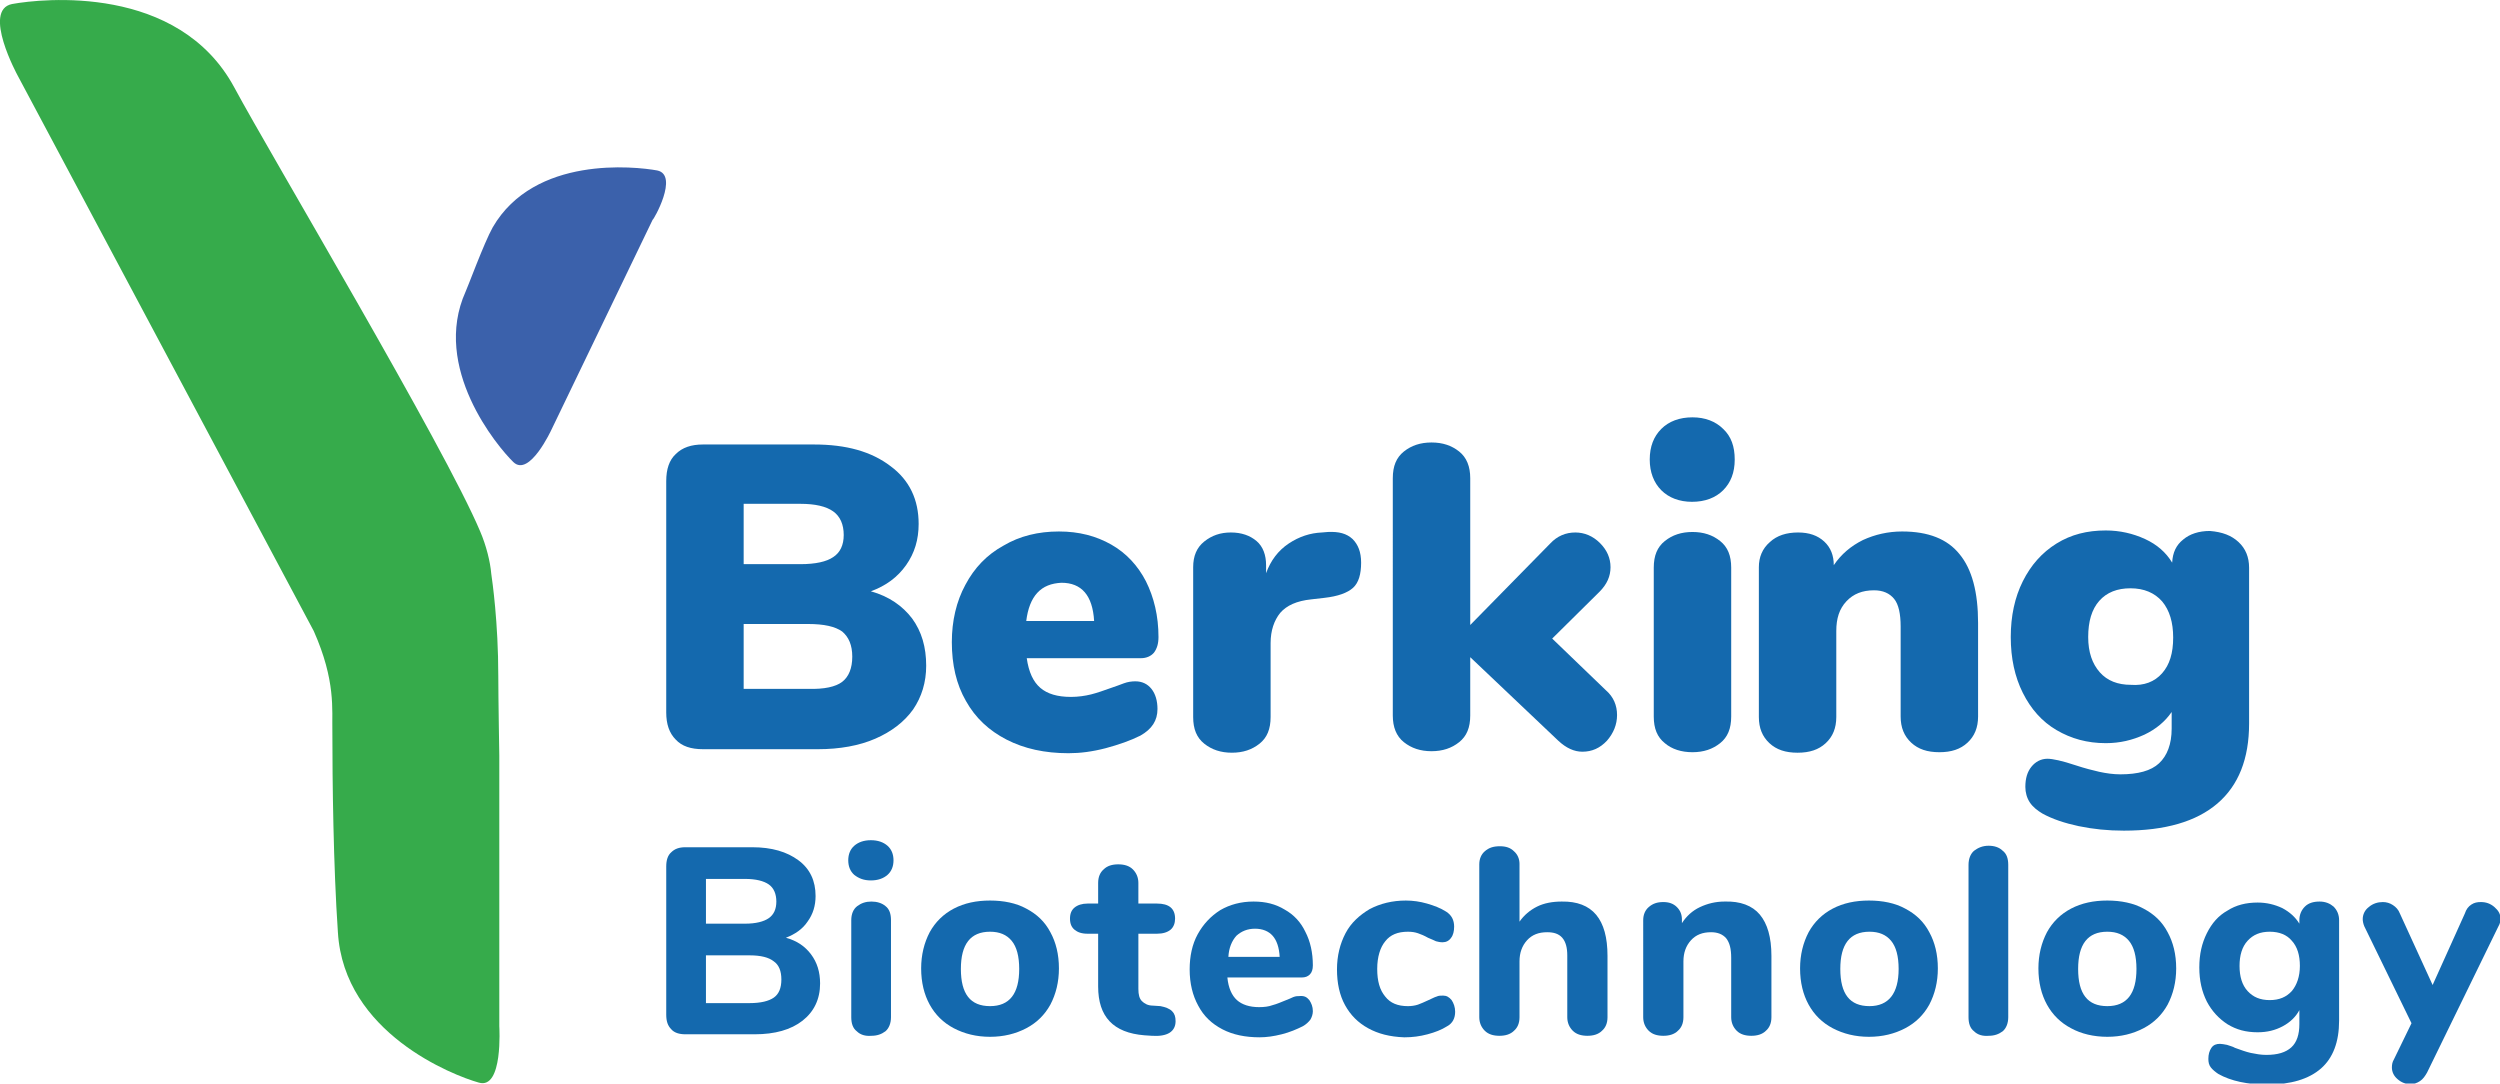
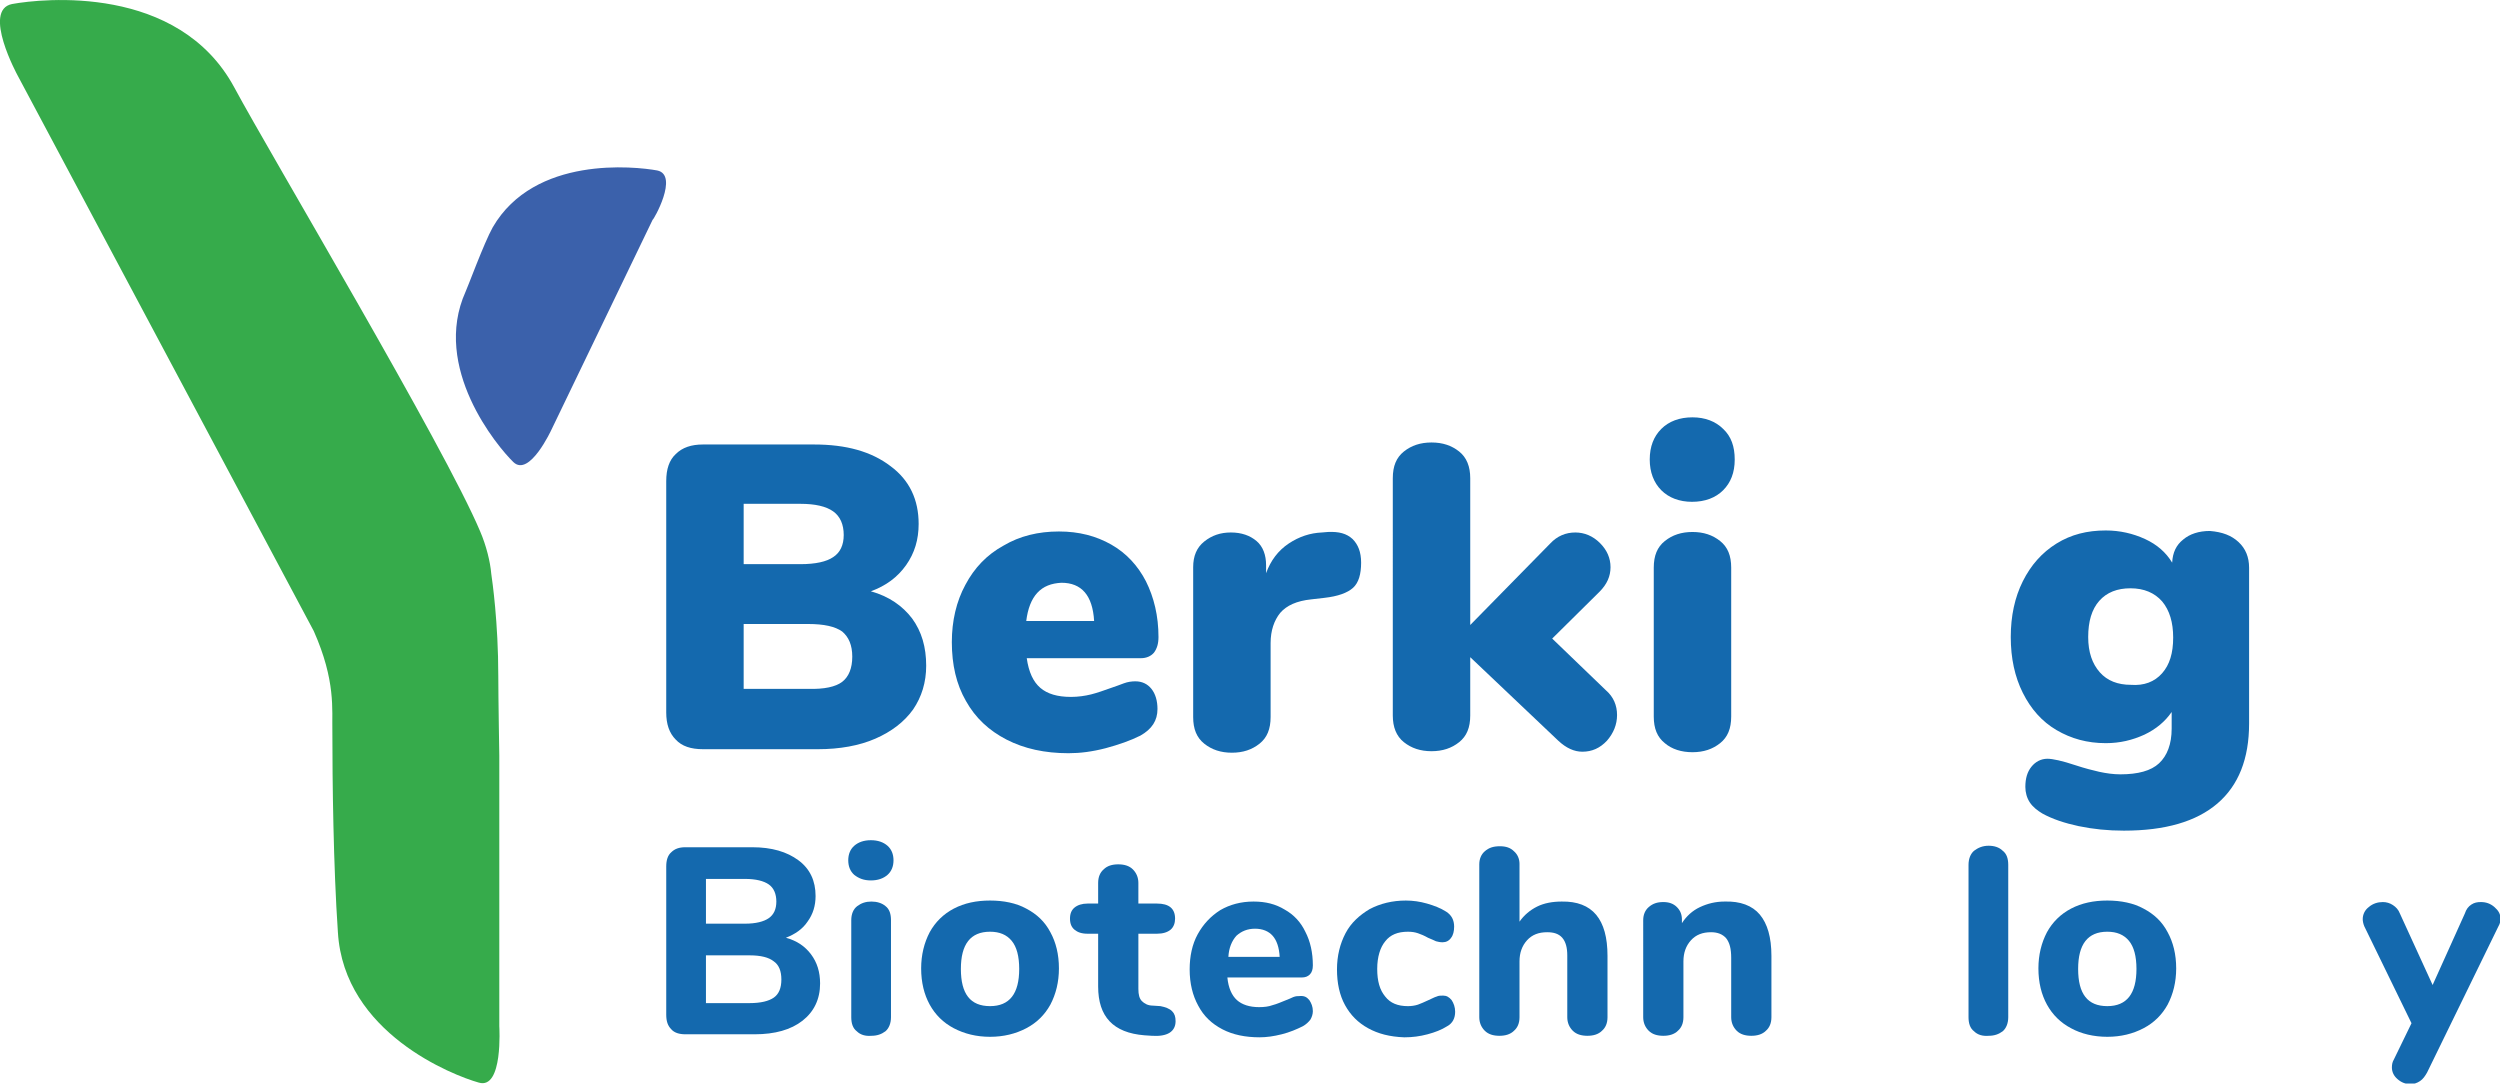
<svg xmlns="http://www.w3.org/2000/svg" version="1.1" id="Capa_1" x="0px" y="0px" viewBox="0 0 497.2 215.5" style="enable-background:new 0 0 497.2 215.5;" xml:space="preserve">
  <style type="text/css">
	.st0{fill:#36AB4B;}
	.st1{fill:#1469AE;}
	.st2{fill:#3B61AB;}
</style>
  <g>
    <path class="st0" d="M99.3,204.1l0-53.8c0,0-0.2-11.8-0.2-15.8c0-10.8-1.2-19-1.4-20.4c-0.2-2.4-1-5.6-2.2-8.4   c-7.1-16.9-41.7-74.9-48.9-88.3C35.5-3.2,8.4-0.3,2.4,0.8c-6,1.2,1.1,14.2,1.1,14.2l58.9,110.5h0c4.4,9.9,3.6,15.7,3.7,19.8   c0,10,0.2,27,1.1,40.1c1.2,20.1,23,28.5,28,29.9C100.1,216.8,99.3,204.1,99.3,204.1z" />
    <g>
      <g>
        <path class="st1" d="M161.3,189.8c1.2,1.6,1.8,3.5,1.8,5.8c0,3.1-1.2,5.6-3.5,7.4c-2.3,1.8-5.5,2.7-9.5,2.7h-13.8     c-1.2,0-2.2-0.3-2.8-1c-0.7-0.7-1-1.6-1-2.9v-29.5c0-1.2,0.3-2.2,1-2.8c0.7-0.7,1.6-1,2.8-1h13.3c3.9,0,6.9,0.9,9.2,2.6     c2.3,1.7,3.4,4.1,3.4,7.1c0,1.9-0.5,3.6-1.6,5.1c-1,1.5-2.5,2.5-4.3,3.2C158.5,187.1,160.1,188.2,161.3,189.8z M140.4,183.7h7.8     c2.1,0,3.7-0.4,4.7-1.1c1-0.7,1.5-1.8,1.5-3.3c0-1.5-0.5-2.7-1.5-3.4c-1-0.7-2.6-1.1-4.7-1.1h-7.8V183.7z M153.9,198.4     c1-0.7,1.5-1.9,1.5-3.6c0-1.7-0.5-2.9-1.5-3.6c-1-0.8-2.6-1.2-4.8-1.2h-8.7v9.5h8.7C151.3,199.5,152.9,199.1,153.9,198.4z" />
        <path class="st1" d="M169.9,174c-0.8-0.7-1.2-1.7-1.2-2.9c0-1.2,0.4-2.2,1.2-2.9c0.8-0.7,1.9-1.1,3.3-1.1c1.4,0,2.5,0.4,3.3,1.1     c0.8,0.7,1.2,1.7,1.2,2.9c0,1.2-0.4,2.2-1.2,2.9c-0.8,0.7-1.9,1.1-3.3,1.1S170.8,174.7,169.9,174z M170.4,205.1     c-0.8-0.6-1.1-1.6-1.1-2.8v-19.3c0-1.2,0.4-2.2,1.2-2.8c0.8-0.6,1.7-0.9,2.8-0.9s2.1,0.3,2.8,0.9c0.8,0.6,1.1,1.6,1.1,2.8v19.3     c0,1.2-0.4,2.2-1.1,2.8c-0.8,0.6-1.7,0.9-2.8,0.9C172.1,206.1,171.1,205.8,170.4,205.1z" />
        <path class="st1" d="M189.7,204.5c-2.1-1.1-3.7-2.7-4.8-4.7c-1.1-2-1.7-4.4-1.7-7.2c0-2.7,0.6-5.1,1.7-7.2c1.1-2,2.7-3.6,4.8-4.7     c2.1-1.1,4.5-1.6,7.2-1.6c2.7,0,5.2,0.5,7.2,1.6c2.1,1.1,3.7,2.6,4.8,4.7c1.1,2,1.7,4.4,1.7,7.2c0,2.7-0.6,5.1-1.7,7.2     c-1.1,2-2.7,3.6-4.8,4.7s-4.5,1.7-7.2,1.7C194.2,206.2,191.8,205.6,189.7,204.5z M202.7,192.7c0-2.5-0.5-4.4-1.5-5.6     c-1-1.2-2.4-1.8-4.3-1.8c-3.9,0-5.8,2.5-5.8,7.4c0,5,1.9,7.4,5.8,7.4C200.8,200.1,202.7,197.6,202.7,192.7z" />
        <path class="st1" d="M233.1,201.1c0.5,0.5,0.7,1.1,0.7,2c0,1-0.4,1.8-1.2,2.3c-0.8,0.5-2,0.7-3.5,0.6l-1.5-0.1     c-6.2-0.5-9.2-3.7-9.2-9.7v-10.5h-2.1c-1.2,0-2-0.3-2.6-0.8c-0.6-0.5-0.9-1.2-0.9-2.2c0-1,0.3-1.7,0.9-2.2     c0.6-0.5,1.5-0.8,2.6-0.8h2.1v-4.1c0-1.2,0.4-2.1,1.1-2.7c0.7-0.7,1.7-1,2.9-1c1.2,0,2.2,0.3,2.9,1c0.7,0.7,1.1,1.6,1.1,2.7v4.1     h3.7c2.4,0,3.6,1,3.6,3c0,0.9-0.3,1.7-0.9,2.2c-0.6,0.5-1.5,0.8-2.7,0.8h-3.7v11c0,1.1,0.2,1.9,0.7,2.4c0.5,0.5,1.2,0.9,2.2,0.9     l1.5,0.1C231.8,200.3,232.6,200.6,233.1,201.1z" />
        <path class="st1" d="M260.4,198.9c0.4,0.6,0.7,1.3,0.7,2.2c0,0.6-0.2,1.2-0.5,1.7c-0.4,0.5-0.8,0.9-1.5,1.3     c-1.2,0.6-2.6,1.2-4.2,1.6c-1.6,0.4-3,0.6-4.4,0.6c-2.8,0-5.3-0.5-7.4-1.6c-2.1-1.1-3.7-2.6-4.8-4.7c-1.1-2-1.7-4.4-1.7-7.2     c0-2.6,0.5-5,1.6-7c1.1-2,2.6-3.6,4.5-4.8c1.9-1.1,4.1-1.7,6.6-1.7c2.4,0,4.4,0.5,6.2,1.6c1.8,1,3.2,2.5,4.1,4.4     c1,1.9,1.5,4.2,1.5,6.7c0,0.8-0.2,1.4-0.6,1.8c-0.4,0.4-0.9,0.6-1.6,0.6h-14.8c0.2,2.1,0.9,3.6,1.9,4.5c1,0.9,2.5,1.4,4.4,1.4     c1,0,1.9-0.1,2.7-0.4c0.8-0.2,1.7-0.6,2.7-1c0.5-0.2,1-0.4,1.4-0.6c0.5-0.2,0.9-0.2,1.2-0.2C259.4,198,259.9,198.3,260.4,198.9z      M245.9,186.1c-0.9,1-1.5,2.4-1.6,4.2h10.2c-0.1-1.9-0.6-3.3-1.4-4.2c-0.8-0.9-2-1.4-3.5-1.4     C248.1,184.7,246.9,185.2,245.9,186.1z" />
        <path class="st1" d="M272.1,204.5c-2-1.1-3.5-2.6-4.6-4.6c-1.1-2-1.6-4.4-1.6-7.1c0-2.7,0.6-5.1,1.7-7.2c1.1-2.1,2.8-3.6,4.8-4.8     c2.1-1.1,4.5-1.7,7.2-1.7c1.4,0,2.8,0.2,4.2,0.6c1.4,0.4,2.7,0.9,3.8,1.6c1.1,0.7,1.6,1.7,1.6,3c0,0.9-0.2,1.7-0.6,2.2     c-0.4,0.6-1,0.9-1.7,0.9c-0.5,0-0.9-0.1-1.3-0.2c-0.4-0.2-0.9-0.4-1.6-0.7c-0.7-0.4-1.4-0.7-2-0.9c-0.6-0.2-1.2-0.3-2-0.3     c-2,0-3.5,0.6-4.5,1.9c-1,1.2-1.6,3.1-1.6,5.5c0,2.4,0.5,4.2,1.6,5.5c1,1.3,2.5,1.9,4.5,1.9c0.7,0,1.4-0.1,2-0.3     c0.6-0.2,1.2-0.5,2.1-0.9c0.7-0.3,1.2-0.6,1.6-0.7c0.4-0.2,0.8-0.2,1.3-0.2c0.7,0,1.2,0.3,1.7,0.9c0.4,0.6,0.7,1.4,0.7,2.3     c0,1.3-0.5,2.3-1.6,2.9c-1.1,0.7-2.4,1.2-3.9,1.6c-1.5,0.4-3,0.6-4.6,0.6C276.4,206.2,274.1,205.6,272.1,204.5z" />
        <path class="st1" d="M319.7,190.1v12.2c0,1.2-0.4,2.1-1.1,2.7c-0.7,0.7-1.7,1-2.9,1c-1.2,0-2.2-0.3-2.9-1     c-0.7-0.7-1.1-1.6-1.1-2.7V190c0-1.5-0.3-2.7-1-3.5c-0.7-0.8-1.7-1.1-3-1.1c-1.7,0-3,0.5-4,1.6c-1,1.1-1.5,2.5-1.5,4.2v11.1     c0,1.2-0.4,2.1-1.1,2.7c-0.7,0.7-1.7,1-2.9,1s-2.2-0.3-2.9-1c-0.7-0.7-1.1-1.6-1.1-2.7v-30.4c0-1.1,0.4-2,1.1-2.6     c0.8-0.7,1.7-1,3-1c1.2,0,2.1,0.3,2.8,1c0.7,0.6,1.1,1.5,1.1,2.5v11.5c0.9-1.3,2.1-2.3,3.5-3c1.4-0.7,3.1-1,4.9-1     C316.7,179.2,319.7,182.8,319.7,190.1z" />
        <path class="st1" d="M350,181.9c1.5,1.8,2.3,4.5,2.3,8.2v12.2c0,1.2-0.4,2.1-1.1,2.7c-0.7,0.7-1.7,1-2.9,1c-1.2,0-2.2-0.3-2.9-1     c-0.7-0.7-1.1-1.6-1.1-2.7v-11.8c0-1.8-0.3-3-1-3.9c-0.7-0.8-1.7-1.2-3-1.2c-1.7,0-3,0.5-4,1.6c-1,1.1-1.5,2.5-1.5,4.2v11.1     c0,1.2-0.4,2.1-1.1,2.7c-0.7,0.7-1.7,1-2.9,1c-1.2,0-2.2-0.3-2.9-1c-0.7-0.7-1.1-1.6-1.1-2.7V183c0-1.1,0.4-2,1.1-2.6     c0.8-0.7,1.7-1,2.9-1c1.1,0,2,0.3,2.7,1c0.7,0.7,1,1.5,1,2.5v0.7c0.9-1.4,2.1-2.5,3.6-3.2c1.5-0.7,3.1-1.1,4.9-1.1     C346.1,179.2,348.5,180.1,350,181.9z" />
-         <path class="st1" d="M364.5,204.5c-2.1-1.1-3.7-2.7-4.8-4.7c-1.1-2-1.7-4.4-1.7-7.2c0-2.7,0.6-5.1,1.7-7.2c1.1-2,2.7-3.6,4.8-4.7     c2.1-1.1,4.5-1.6,7.2-1.6c2.7,0,5.2,0.5,7.2,1.6c2.1,1.1,3.7,2.6,4.8,4.7c1.1,2,1.7,4.4,1.7,7.2c0,2.7-0.6,5.1-1.7,7.2     c-1.1,2-2.7,3.6-4.8,4.7c-2.1,1.1-4.5,1.7-7.2,1.7C369,206.2,366.6,205.6,364.5,204.5z M377.6,192.7c0-2.5-0.5-4.4-1.5-5.6     c-1-1.2-2.4-1.8-4.3-1.8c-3.9,0-5.8,2.5-5.8,7.4c0,5,1.9,7.4,5.8,7.4C375.6,200.1,377.6,197.6,377.6,192.7z" />
        <path class="st1" d="M392.6,205.1c-0.8-0.6-1.1-1.6-1.1-2.8V172c0-1.2,0.4-2.2,1.1-2.8c0.8-0.6,1.7-1,2.9-1c1.1,0,2.1,0.3,2.8,1     c0.8,0.6,1.1,1.6,1.1,2.8v30.3c0,1.2-0.4,2.2-1.1,2.8c-0.8,0.6-1.7,0.9-2.8,0.9C394.3,206.1,393.3,205.8,392.6,205.1z" />
        <path class="st1" d="M411.9,204.5c-2.1-1.1-3.7-2.7-4.8-4.7c-1.1-2-1.7-4.4-1.7-7.2c0-2.7,0.6-5.1,1.7-7.2c1.1-2,2.7-3.6,4.8-4.7     c2.1-1.1,4.5-1.6,7.2-1.6s5.2,0.5,7.2,1.6c2.1,1.1,3.7,2.6,4.8,4.7c1.1,2,1.7,4.4,1.7,7.2c0,2.7-0.6,5.1-1.7,7.2     c-1.1,2-2.7,3.6-4.8,4.7c-2.1,1.1-4.5,1.7-7.2,1.7S413.9,205.6,411.9,204.5z M424.9,192.7c0-2.5-0.5-4.4-1.5-5.6     c-1-1.2-2.4-1.8-4.3-1.8c-3.9,0-5.8,2.5-5.8,7.4c0,5,1.9,7.4,5.8,7.4S424.9,197.6,424.9,192.7z" />
-         <path class="st1" d="M464.1,180.3c0.7,0.7,1.1,1.6,1.1,2.7V203c0,4.2-1.2,7.4-3.6,9.5c-2.4,2.1-6,3.2-10.7,3.2     c-3.9,0-7.2-0.7-9.7-2.1c-0.6-0.4-1.1-0.8-1.5-1.3c-0.4-0.5-0.5-1.1-0.5-1.7c0-0.9,0.2-1.6,0.6-2.2c0.4-0.6,1-0.8,1.7-0.8     c0.4,0,0.8,0.1,1.4,0.2c0.5,0.2,1.1,0.3,1.6,0.6c1.1,0.4,2.2,0.8,3.1,1c1,0.2,2,0.4,3.1,0.4c2.3,0,3.9-0.5,5-1.5     c1.1-1,1.6-2.6,1.6-4.6v-2.8c-0.7,1.3-1.8,2.4-3.3,3.2c-1.5,0.8-3.1,1.2-5,1.2c-2.3,0-4.2-0.5-6-1.6c-1.7-1.1-3.1-2.6-4.1-4.5     c-1-2-1.5-4.2-1.5-6.8c0-2.6,0.5-4.8,1.5-6.8c1-2,2.3-3.5,4.1-4.5c1.7-1.1,3.7-1.6,6-1.6c1.8,0,3.4,0.4,4.9,1.1     c1.5,0.8,2.6,1.8,3.4,3.1V183c0-1.1,0.4-2,1.1-2.7c0.7-0.7,1.7-1,2.9-1C462.5,179.3,463.4,179.7,464.1,180.3z M455.8,197.1     c1-1.2,1.6-2.9,1.6-5c0-2.1-0.5-3.8-1.6-5c-1-1.2-2.5-1.8-4.4-1.8c-1.9,0-3.3,0.6-4.4,1.8c-1.1,1.2-1.6,2.9-1.6,5     c0,2.1,0.5,3.8,1.6,5c1.1,1.2,2.5,1.8,4.4,1.8C453.3,198.9,454.7,198.3,455.8,197.1z" />
        <path class="st1" d="M491.5,179.9c0.6-0.4,1.2-0.5,1.9-0.5c1,0,1.9,0.3,2.7,1c0.8,0.7,1.2,1.4,1.2,2.3c0,0.5-0.1,1-0.4,1.5     l-14.2,29.1c-0.4,0.7-0.8,1.3-1.4,1.7c-0.6,0.4-1.2,0.6-1.9,0.6c-1,0-1.8-0.3-2.6-1c-0.7-0.6-1.1-1.4-1.1-2.3     c0-0.6,0.1-1.1,0.4-1.6l3.5-7.2l-9.4-19.3c-0.2-0.5-0.3-1-0.3-1.4c0-0.9,0.4-1.8,1.2-2.4c0.8-0.7,1.8-1,2.8-1     c0.7,0,1.4,0.2,2,0.6c0.6,0.4,1.1,0.9,1.4,1.7l6.5,14.2l6.4-14.2C490.5,180.8,490.9,180.3,491.5,179.9z" />
      </g>
    </g>
    <g>
      <g>
        <path class="st1" d="M181.4,123c1.9,2.6,2.8,5.7,2.8,9.4c0,3.3-0.9,6.2-2.6,8.7c-1.8,2.5-4.3,4.4-7.5,5.8     c-3.2,1.4-7.1,2.1-11.4,2.1h-22.9c-2.4,0-4.2-0.6-5.4-1.9c-1.3-1.3-1.9-3.1-1.9-5.4V95.7c0-2.4,0.6-4.2,1.9-5.4     c1.3-1.3,3.1-1.9,5.4-1.9h22.1c6.4,0,11.4,1.4,15.2,4.3c3.8,2.8,5.6,6.7,5.6,11.5c0,3.1-0.8,5.8-2.5,8.2c-1.7,2.4-4,4.1-7,5.2     C176.8,118.6,179.5,120.5,181.4,123z M147.9,112.2h11.3c3,0,5.2-0.5,6.5-1.4c1.4-0.9,2.1-2.4,2.1-4.4c0-2.1-0.7-3.7-2.1-4.7     c-1.4-1-3.6-1.5-6.5-1.5h-11.3V112.2z M167.5,135.6c1.3-1,2-2.7,2-5c0-2.3-0.7-3.9-2-5c-1.4-1-3.6-1.5-6.8-1.5h-12.8v12.9h12.8     C163.9,137.1,166.2,136.6,167.5,135.6z" />
        <path class="st1" d="M229,137c0.8,1,1.2,2.4,1.2,4c0,2.3-1.1,4-3.4,5.3c-2,1-4.3,1.8-6.9,2.5c-2.7,0.7-5.1,1-7.4,1     c-4.7,0-8.8-0.9-12.3-2.7c-3.5-1.8-6.2-4.3-8.1-7.7c-1.9-3.3-2.8-7.2-2.8-11.7c0-4.2,0.9-8.1,2.7-11.4c1.8-3.4,4.3-6,7.6-7.8     c3.2-1.9,6.9-2.8,11-2.8c4,0,7.4,0.9,10.4,2.6c3,1.7,5.3,4.2,6.9,7.3c1.6,3.2,2.5,6.9,2.5,11.1c0,1.3-0.3,2.3-0.9,3.1     c-0.6,0.7-1.5,1.1-2.6,1.1h-22.7c0.4,2.8,1.3,4.7,2.7,5.9c1.4,1.2,3.4,1.8,6.1,1.8c1.4,0,2.8-0.2,4-0.5c1.2-0.3,2.6-0.8,4-1.3     c0.9-0.3,1.7-0.6,2.5-0.9c0.8-0.3,1.6-0.4,2.3-0.4C227.1,135.5,228.2,136,229,137z M206.3,117.9c-1.2,1.3-1.9,3.2-2.2,5.6h13.5     c-0.3-5.1-2.5-7.6-6.5-7.6C209.1,116,207.5,116.6,206.3,117.9z" />
        <path class="st1" d="M269,107.2c1.1,1.1,1.7,2.6,1.7,4.7c0,2.3-0.5,4-1.6,5c-1.1,1-3,1.7-5.7,2l-2.6,0.3     c-2.9,0.3-4.9,1.2-6.2,2.7c-1.2,1.5-1.9,3.5-1.9,6v14.7c0,2.4-0.7,4.1-2.2,5.3c-1.5,1.2-3.3,1.8-5.5,1.8c-2.2,0-4-0.6-5.5-1.8     c-1.5-1.2-2.2-2.9-2.2-5.3v-29.8c0-2.2,0.7-3.9,2.2-5.1s3.2-1.8,5.3-1.8c2.1,0,3.8,0.6,5.1,1.7c1.3,1.1,1.9,2.8,1.9,4.8v1.6     c0.9-2.5,2.4-4.5,4.5-5.9c2.1-1.4,4.3-2.1,6.6-2.2l1.2-0.1C266.3,105.7,267.8,106.1,269,107.2z" />
        <path class="st1" d="M321.6,142.2c0,1.9-0.7,3.6-2,5.1c-1.4,1.5-3,2.2-4.9,2.2c-1.6,0-3.2-0.7-4.8-2.2l-17.5-16.6v11.6     c0,2.4-0.7,4.1-2.2,5.3c-1.5,1.2-3.3,1.8-5.5,1.8c-2.2,0-4-0.6-5.5-1.8c-1.5-1.2-2.2-3-2.2-5.3V95.1c0-2.4,0.7-4.1,2.2-5.3     c1.5-1.2,3.3-1.8,5.5-1.8c2.2,0,4,0.6,5.5,1.8c1.5,1.2,2.2,3,2.2,5.3v29.2l15.9-16.2c1.4-1.5,3.1-2.2,5-2.2     c1.8,0,3.5,0.7,4.9,2.1c1.4,1.4,2.1,3,2.1,4.8c0,1.8-0.7,3.4-2.2,4.9l-9.4,9.3l10.7,10.3C320.9,138.6,321.6,140.3,321.6,142.2z" />
        <path class="st1" d="M330.4,97.5c-1.5-1.5-2.3-3.6-2.3-6.1c0-2.6,0.8-4.6,2.3-6.1c1.5-1.5,3.6-2.3,6.2-2.3c2.5,0,4.6,0.8,6.1,2.3     c1.6,1.5,2.3,3.5,2.3,6.1c0,2.6-0.8,4.6-2.3,6.1c-1.5,1.5-3.6,2.3-6.2,2.3C334,99.8,331.9,99,330.4,97.5z M331.1,147.8     c-1.5-1.2-2.2-2.9-2.2-5.3v-29.6c0-2.4,0.7-4.1,2.2-5.3c1.5-1.2,3.3-1.8,5.5-1.8c2.2,0,4,0.6,5.5,1.8c1.5,1.2,2.2,2.9,2.2,5.3     v29.6c0,2.4-0.7,4.1-2.2,5.3c-1.5,1.2-3.3,1.8-5.5,1.8C334.4,149.6,332.5,149,331.1,147.8z" />
-         <path class="st1" d="M389.7,110.2c2.5,3,3.7,7.6,3.7,13.7v18.6c0,2.2-0.7,3.9-2.1,5.2c-1.4,1.3-3.2,1.9-5.6,1.9     c-2.4,0-4.2-0.6-5.6-1.9c-1.4-1.3-2.1-3-2.1-5.2v-17.9c0-2.5-0.4-4.4-1.3-5.5c-0.9-1.1-2.2-1.7-4-1.7c-2.3,0-4.1,0.7-5.5,2.2     c-1.4,1.5-2,3.4-2,5.9v17.1c0,2.2-0.7,3.9-2.1,5.2c-1.4,1.3-3.2,1.9-5.6,1.9c-2.4,0-4.2-0.6-5.6-1.9c-1.4-1.3-2.1-3-2.1-5.2     v-29.8c0-2,0.7-3.7,2.2-5c1.4-1.3,3.3-1.9,5.6-1.9c2.2,0,3.9,0.6,5.2,1.8c1.3,1.2,1.9,2.8,1.9,4.7c1.5-2.2,3.4-3.8,5.8-5     c2.4-1.1,5-1.7,7.8-1.7C383.5,105.7,387.3,107.2,389.7,110.2z" />
        <path class="st1" d="M445.2,107.8c1.4,1.3,2.1,3,2.1,5.1v31c0,7-2.1,12.3-6.3,15.9s-10.4,5.4-18.6,5.4c-3.2,0-6.1-0.3-9-0.9     c-2.8-0.6-5.2-1.4-7.2-2.5c-1-0.6-1.9-1.3-2.5-2.2c-0.6-0.9-0.9-2-0.9-3.1c0-1.7,0.4-3,1.2-4c0.8-1,1.9-1.6,3.2-1.6     c1,0,2.9,0.4,5.6,1.3c1.8,0.6,3.4,1,4.7,1.3c1.4,0.3,2.8,0.5,4.2,0.5c3.5,0,6.1-0.7,7.7-2.2c1.6-1.5,2.5-3.8,2.5-6.9v-3.3     c-1.3,1.9-3.1,3.4-5.4,4.5c-2.4,1.1-4.9,1.7-7.7,1.7c-3.7,0-6.9-0.9-9.8-2.6c-2.9-1.7-5.1-4.2-6.7-7.4c-1.6-3.2-2.4-6.9-2.4-11.1     c0-4.2,0.8-7.9,2.4-11.1c1.6-3.2,3.8-5.7,6.7-7.5c2.9-1.8,6.1-2.6,9.8-2.6c2.8,0,5.4,0.6,7.8,1.7c2.4,1.1,4.2,2.7,5.4,4.7     c0.1-2,0.8-3.5,2.2-4.6c1.3-1.1,3.1-1.7,5.3-1.7C442,105.8,443.8,106.5,445.2,107.8z M430,133.9c1.5-1.7,2.2-4,2.2-7.1     c0-3-0.7-5.4-2.2-7.2c-1.5-1.7-3.6-2.6-6.3-2.6c-2.6,0-4.7,0.8-6.2,2.5c-1.5,1.7-2.2,4.1-2.2,7.2c0,3,0.8,5.3,2.3,7     c1.5,1.7,3.6,2.5,6.2,2.5C426.4,136.4,428.5,135.6,430,133.9z" />
      </g>
    </g>
    <path class="st2" d="M130.7,33.9c-4.4-0.8-24.4-3-32.7,11.3c-1.7,3-5.2,12.5-5.4,12.8c-6.8,15.1,6.3,30.8,9.5,33.9   c3.2,3.1,7.6-6.5,7.6-6.5l20.1-41.7C129.9,43.9,135.1,34.8,130.7,33.9z" />
  </g>
</svg>